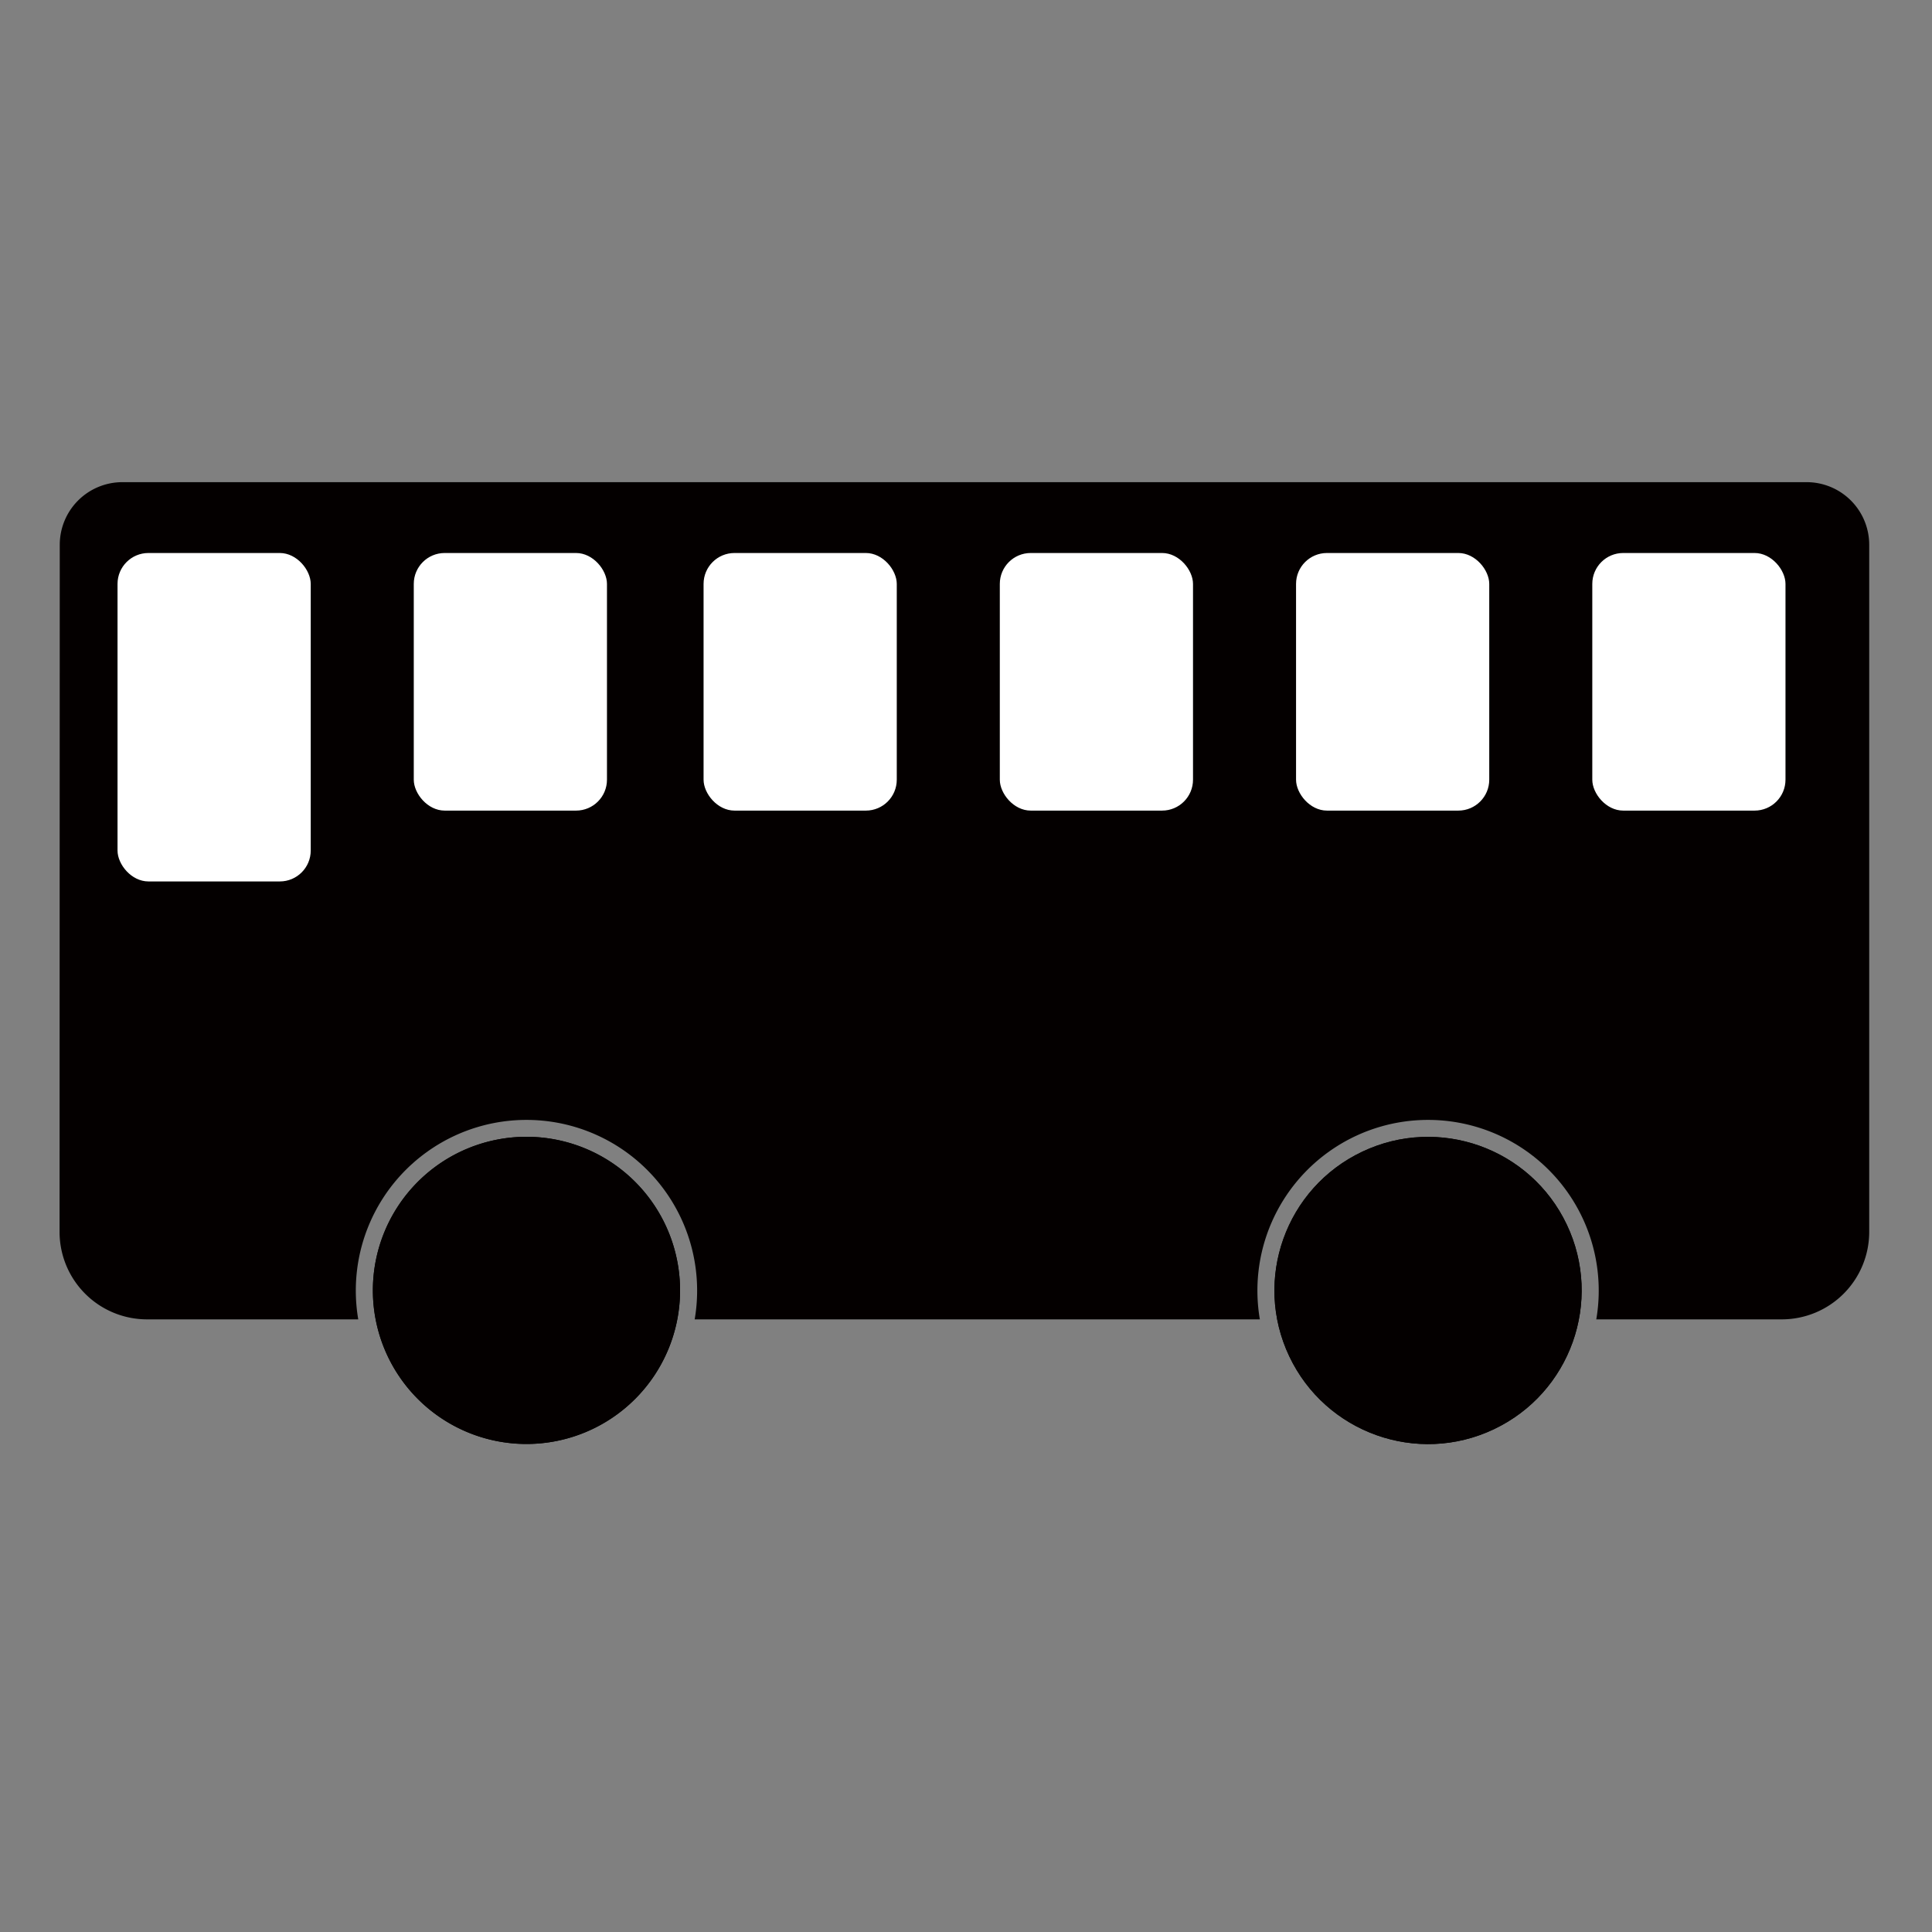
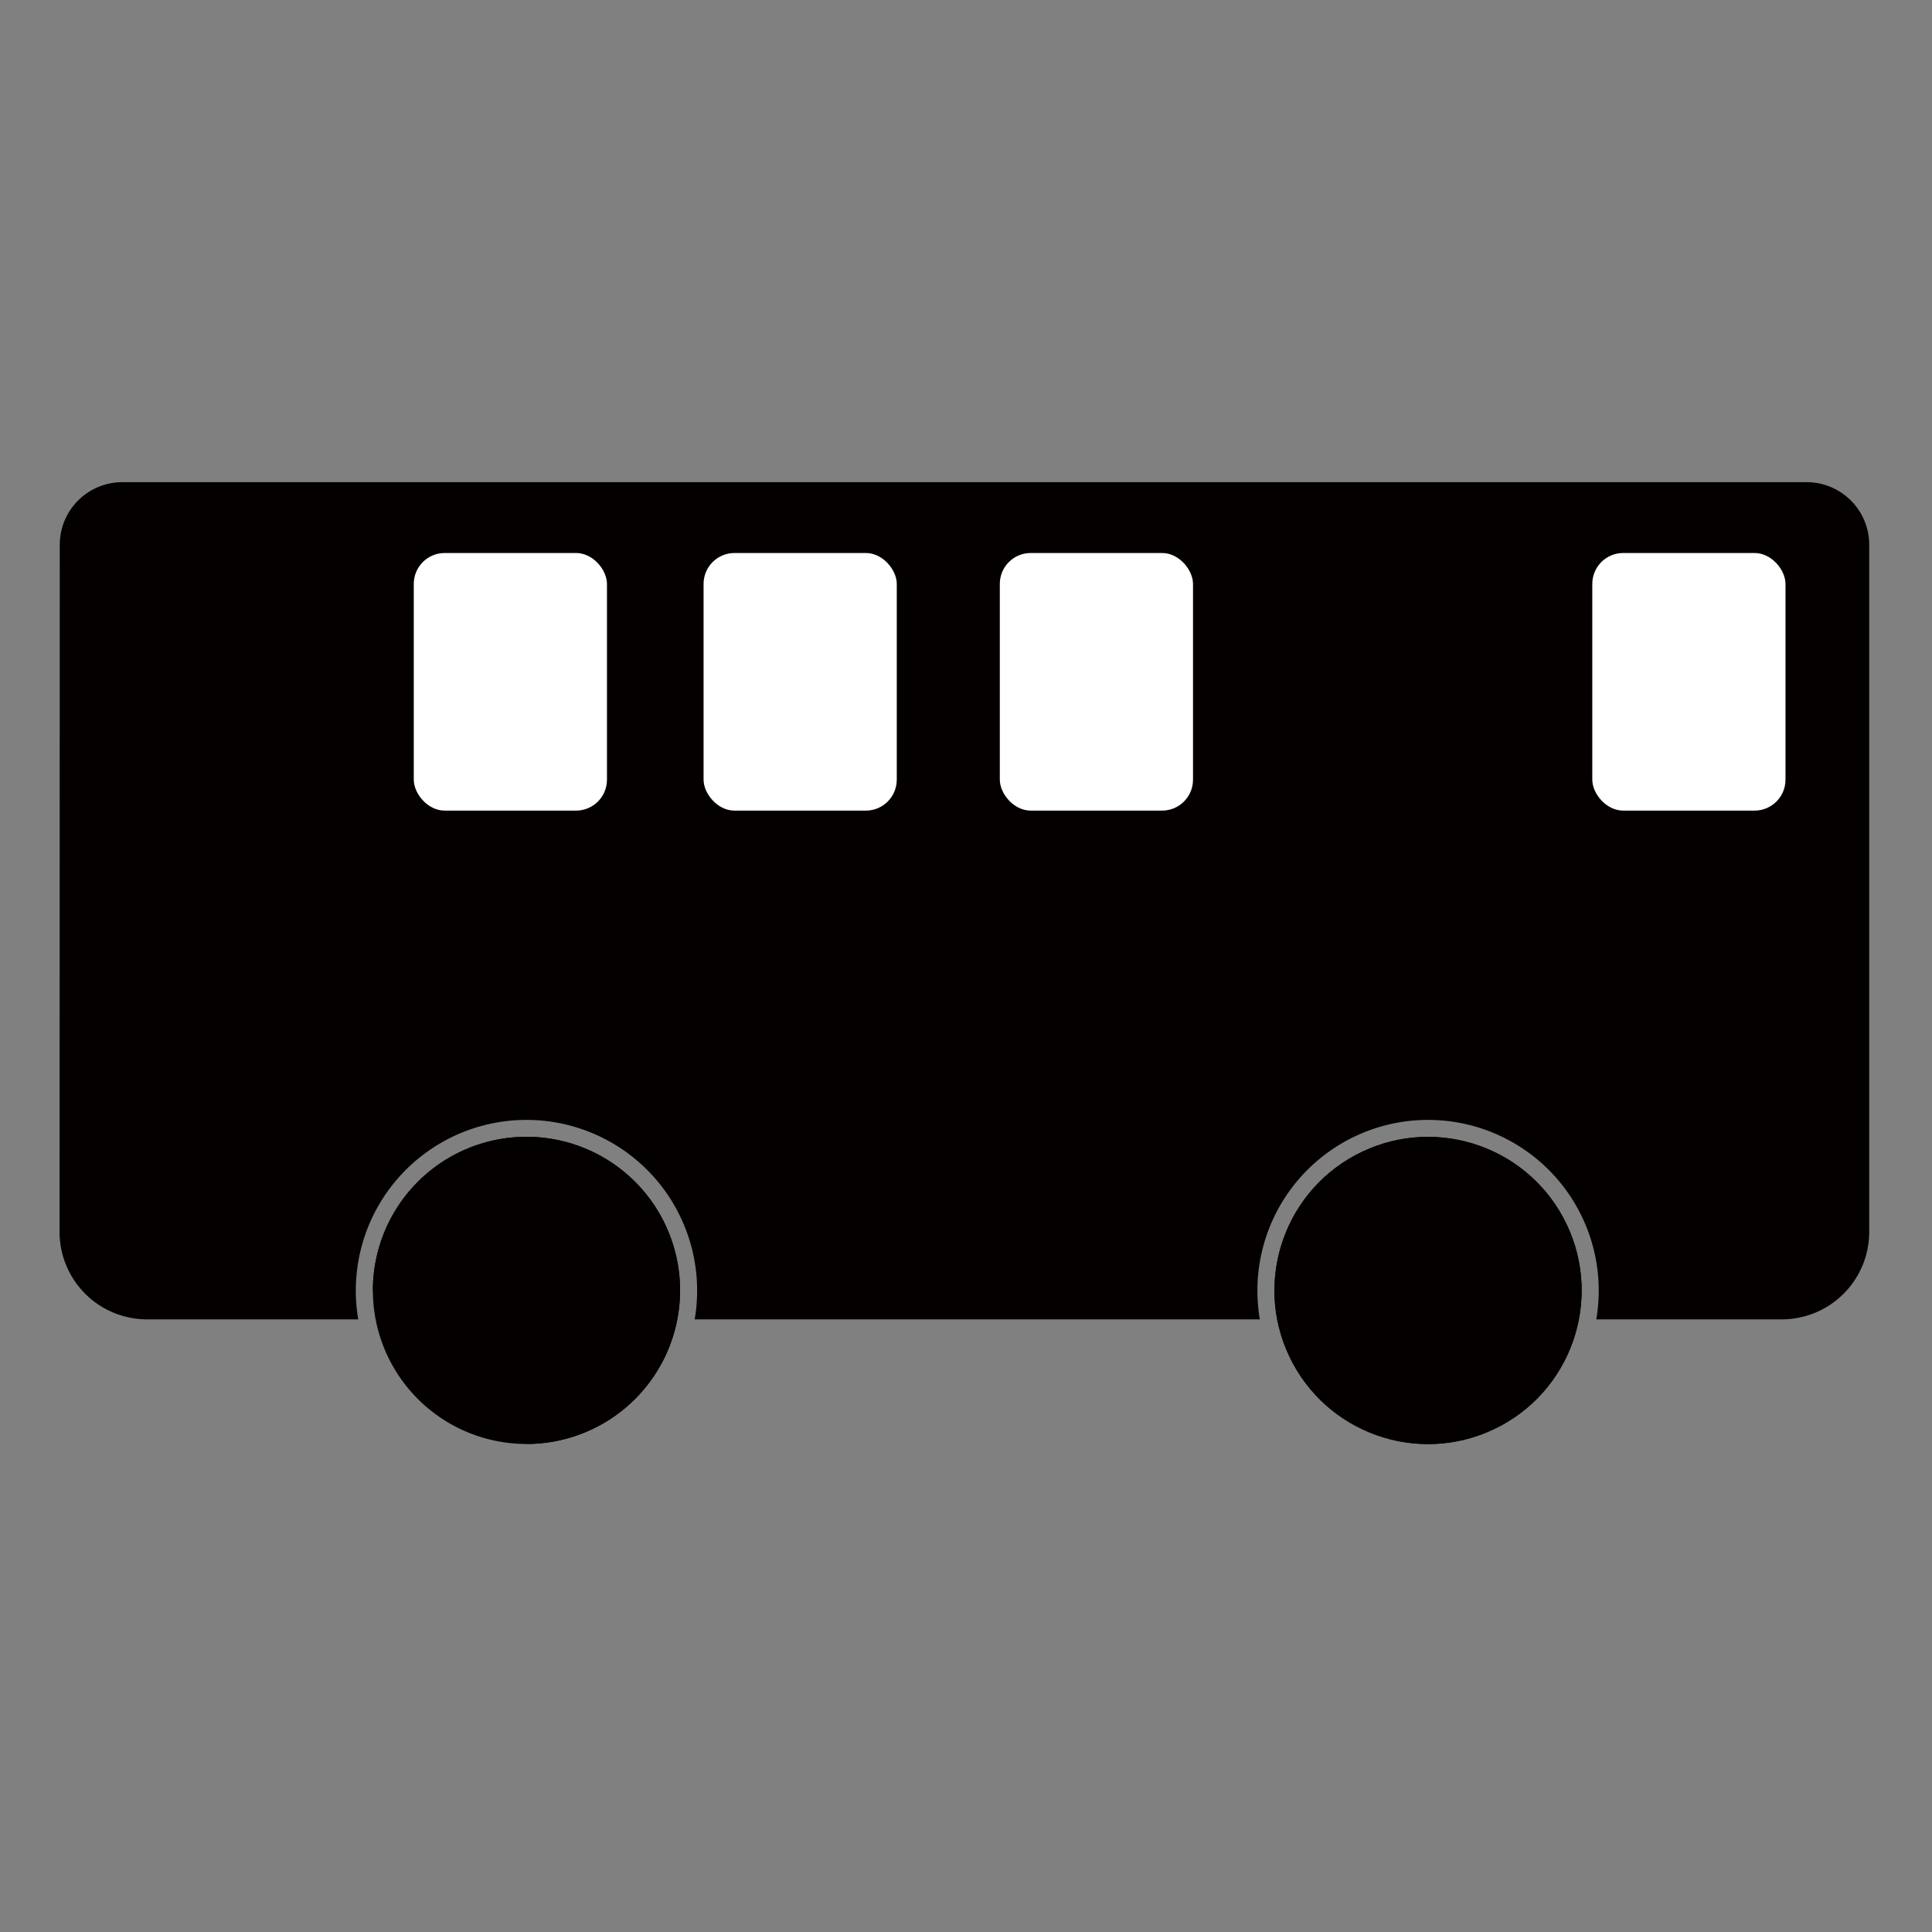
<svg xmlns="http://www.w3.org/2000/svg" id="レイヤー_1" data-name="レイヤー 1" viewBox="0 0 300 300">
  <rect x="0" y="0" width="300" height="300" fill="#808080" stroke="none" />
  <defs>
    <style>.cls-1,.cls-2{fill:#040000;}.cls-1{fill-rule:evenodd;}.cls-3{fill:#fff;}</style>
  </defs>
  <title>アートボード 1</title>
-   <path class="cls-1" d="M57.9,200.37a23.85,23.85,0,1,1,23.85,23.85A23.85,23.85,0,0,1,57.9,200.37Z" />
+   <path class="cls-1" d="M57.9,200.37a23.85,23.85,0,1,1,23.85,23.85Z" />
  <circle class="cls-2" cx="221.75" cy="200.37" r="23.85" transform="translate(-64.5 114.45) rotate(-25.39)" />
  <path class="cls-1" d="M57.9,200.37a23.85,23.85,0,1,1,23.85,23.85A23.85,23.85,0,0,1,57.9,200.37Z" />
  <circle class="cls-2" cx="221.75" cy="200.37" r="23.85" transform="translate(-64.5 114.45) rotate(-25.39)" />
  <path class="cls-1" d="M9.25,191.3a13.58,13.58,0,0,0,13.57,13.57H55.63a26.5,26.5,0,1,1,52.24,0h87.76a26.5,26.5,0,1,1,52.24,0h28.81a13.58,13.58,0,0,0,13.57-13.57V84.59a9.72,9.72,0,0,0-9.72-9.72H19a9.72,9.72,0,0,0-9.72,9.72Z" />
-   <rect class="cls-3" x="18.25" y="85.87" width="30" height="51" rx="4.8" ry="4.8" />
  <rect class="cls-3" x="64.25" y="85.87" width="30" height="40" rx="4.8" ry="4.8" />
  <rect class="cls-3" x="109.25" y="85.87" width="30" height="40" rx="4.8" ry="4.8" />
  <rect class="cls-3" x="155.25" y="85.87" width="30" height="40" rx="4.8" ry="4.8" />
-   <rect class="cls-3" x="201.25" y="85.87" width="30" height="40" rx="4.8" ry="4.8" />
  <rect class="cls-3" x="247.25" y="85.87" width="30" height="40" rx="4.8" ry="4.8" />
</svg>